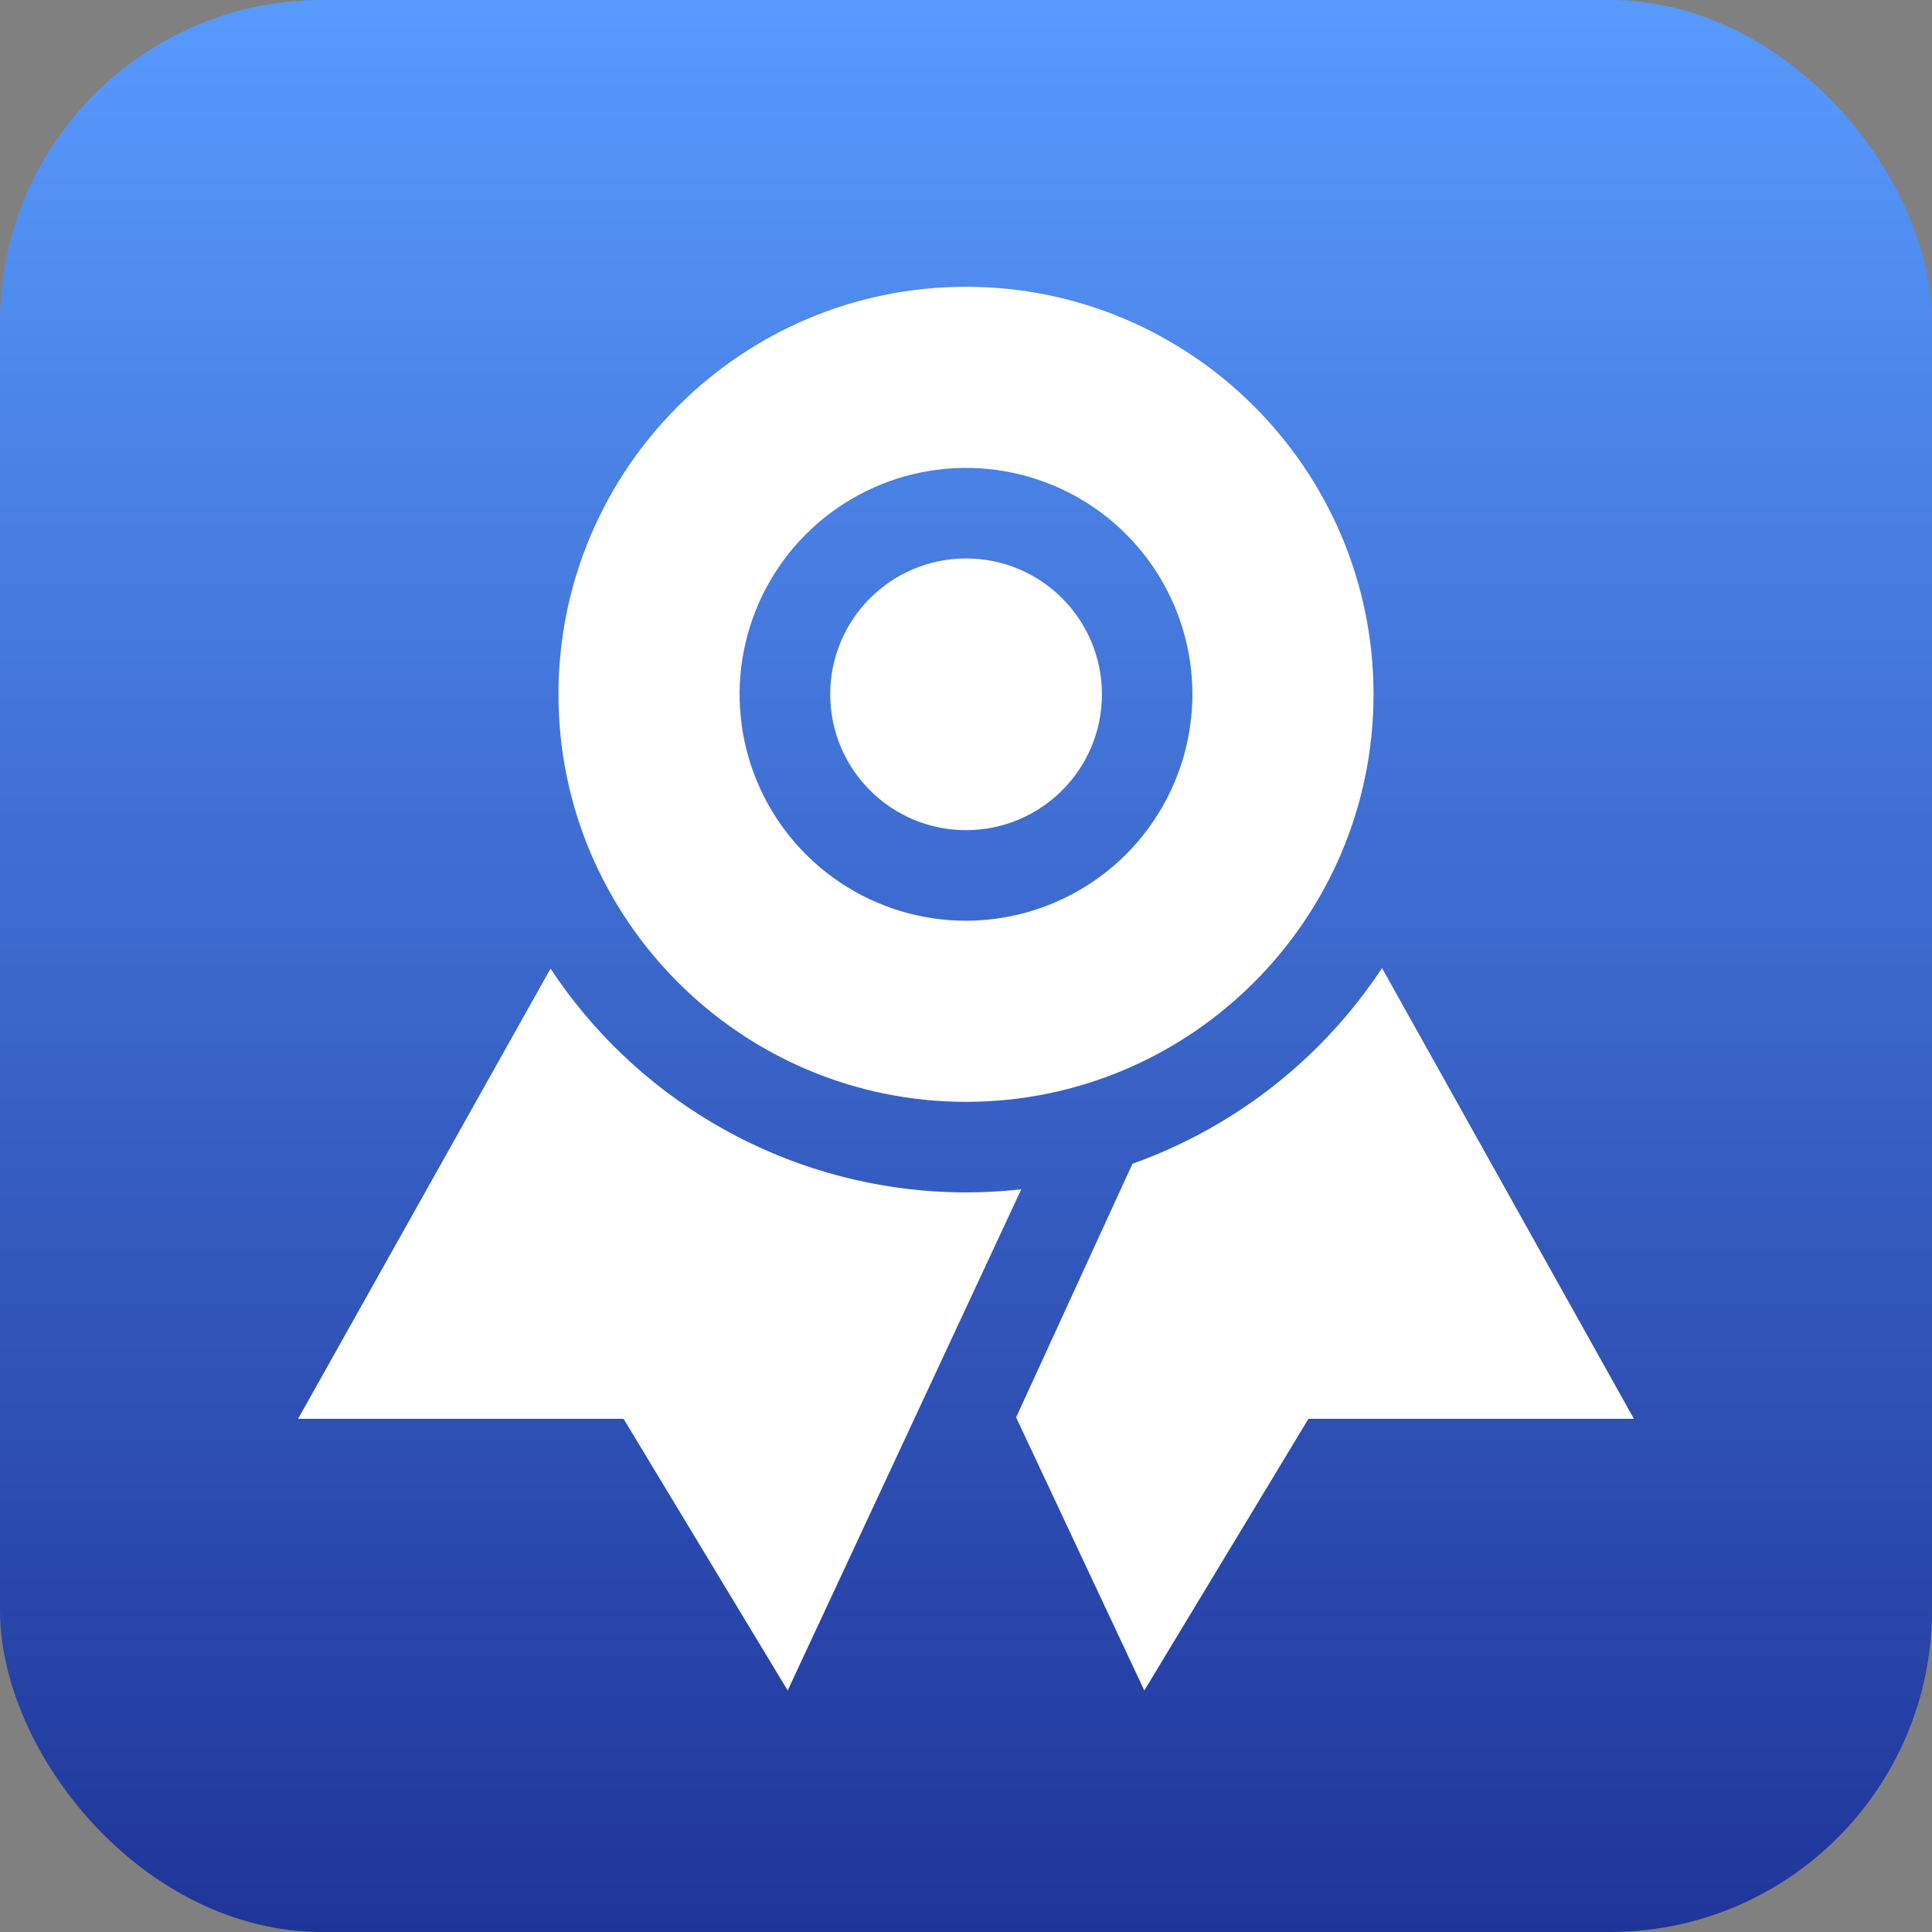
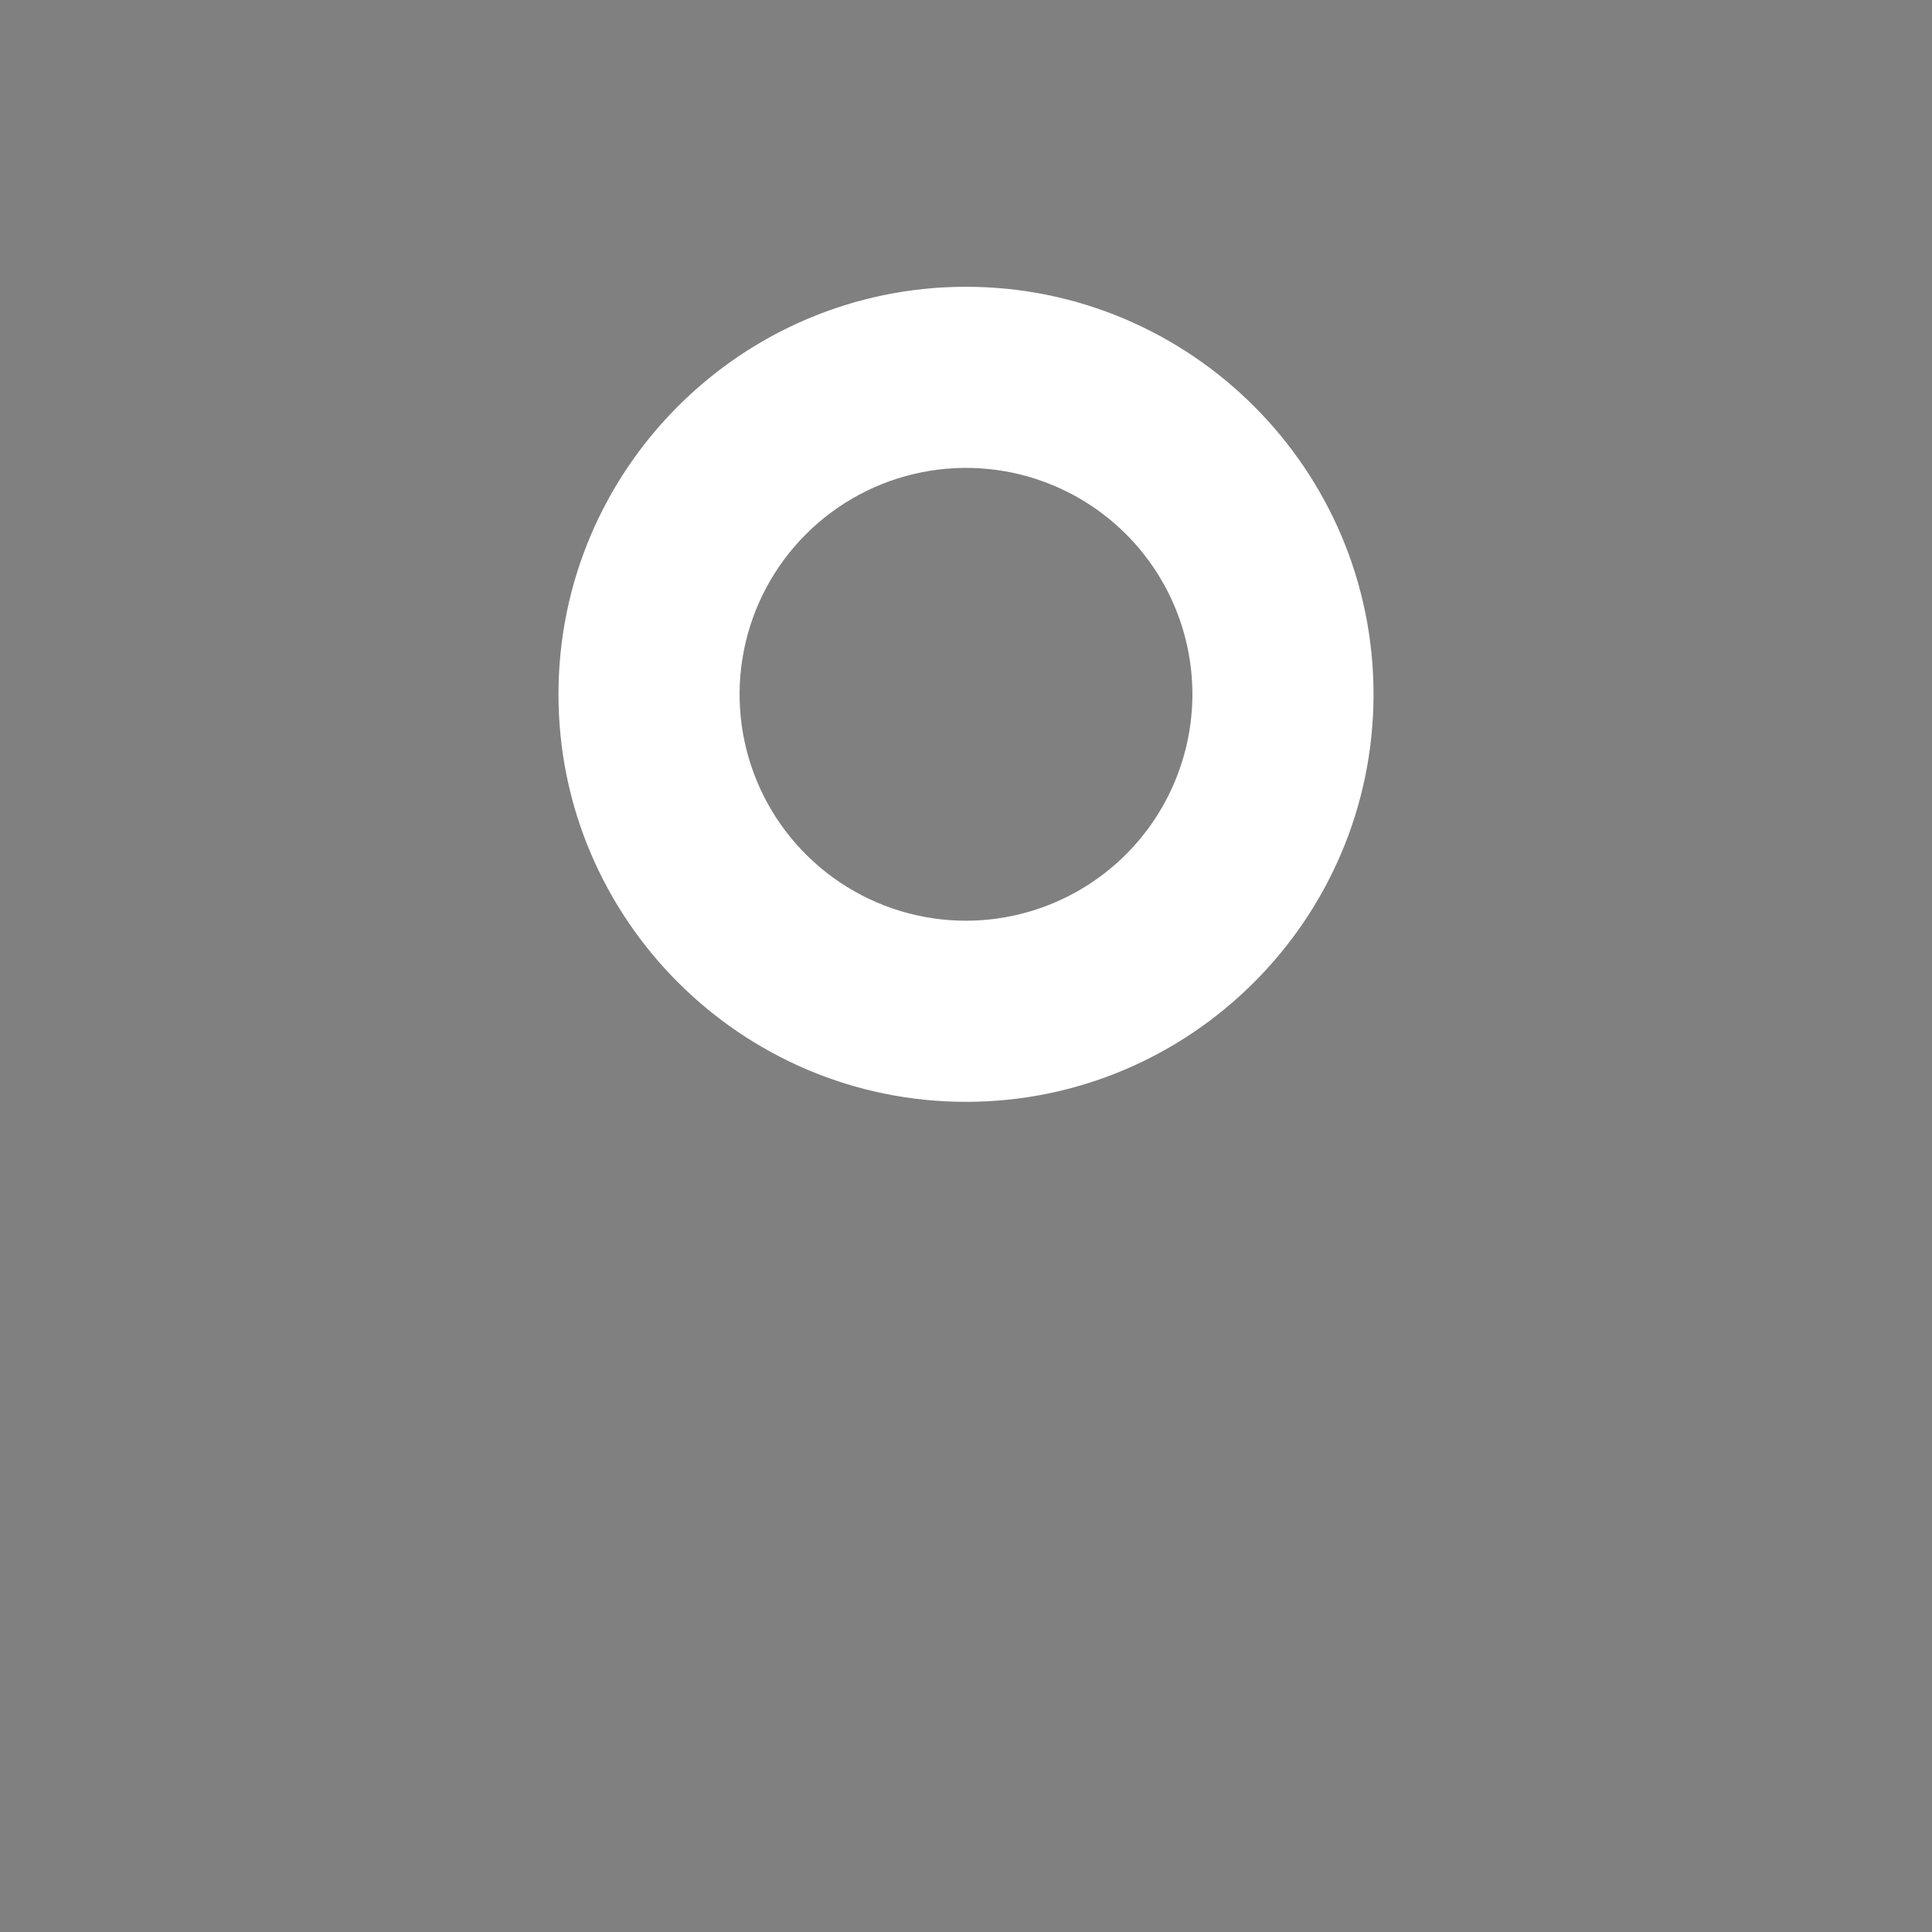
<svg xmlns="http://www.w3.org/2000/svg" width="48" height="48" viewBox="0 0 48 48" fill="none">
  <rect x="0" y="0" width="48" height="48" fill="#808080" stroke="none" />
-   <rect width="48" height="48" rx="8" fill="url(#paint0_linear_0_22)" />
-   <path d="M24 29.625C23.633 29.625 23.269 29.608 22.91 29.576C21.055 29.411 19.263 28.829 17.665 27.875C16.066 26.921 14.704 25.619 13.678 24.066L7.406 35.25H15.492L19.57 42L25.373 29.548C24.917 29.599 24.459 29.625 24 29.625Z" fill="white" />
-   <path d="M34.336 24.052C32.851 26.302 30.675 28.008 28.136 28.913L25.245 35.215L28.43 42L32.508 35.25H40.594L34.336 24.052Z" fill="white" />
-   <path d="M24.002 20.625C25.865 20.625 27.377 19.114 27.377 17.25C27.377 15.386 25.865 13.875 24.002 13.875C22.137 13.875 20.627 15.386 20.627 17.25C20.627 19.114 22.137 20.625 24.002 20.625Z" fill="white" />
  <path d="M24 7.125C18.417 7.125 13.875 11.667 13.875 17.25C13.875 22.833 18.417 27.375 24 27.375C29.583 27.375 34.125 22.833 34.125 17.25C34.125 11.667 29.583 7.125 24 7.125ZM24 22.875C22.887 22.875 21.8 22.545 20.875 21.927C19.95 21.309 19.229 20.43 18.803 19.403C18.377 18.375 18.266 17.244 18.483 16.153C18.7 15.062 19.236 14.059 20.023 13.273C20.809 12.486 21.811 11.95 22.903 11.733C23.994 11.516 25.125 11.627 26.153 12.053C27.18 12.479 28.059 13.2 28.677 14.125C29.295 15.05 29.625 16.137 29.625 17.25C29.623 18.741 29.03 20.171 27.976 21.226C26.921 22.28 25.491 22.873 24 22.875Z" fill="white" />
  <defs>
    <linearGradient id="paint0_linear_0_22" x1="24" y1="0" x2="24" y2="48" gradientUnits="userSpaceOnUse">
      <stop stop-color="#589AFE" />
      <stop offset="1" stop-color="#1F3599" />
    </linearGradient>
  </defs>
</svg>